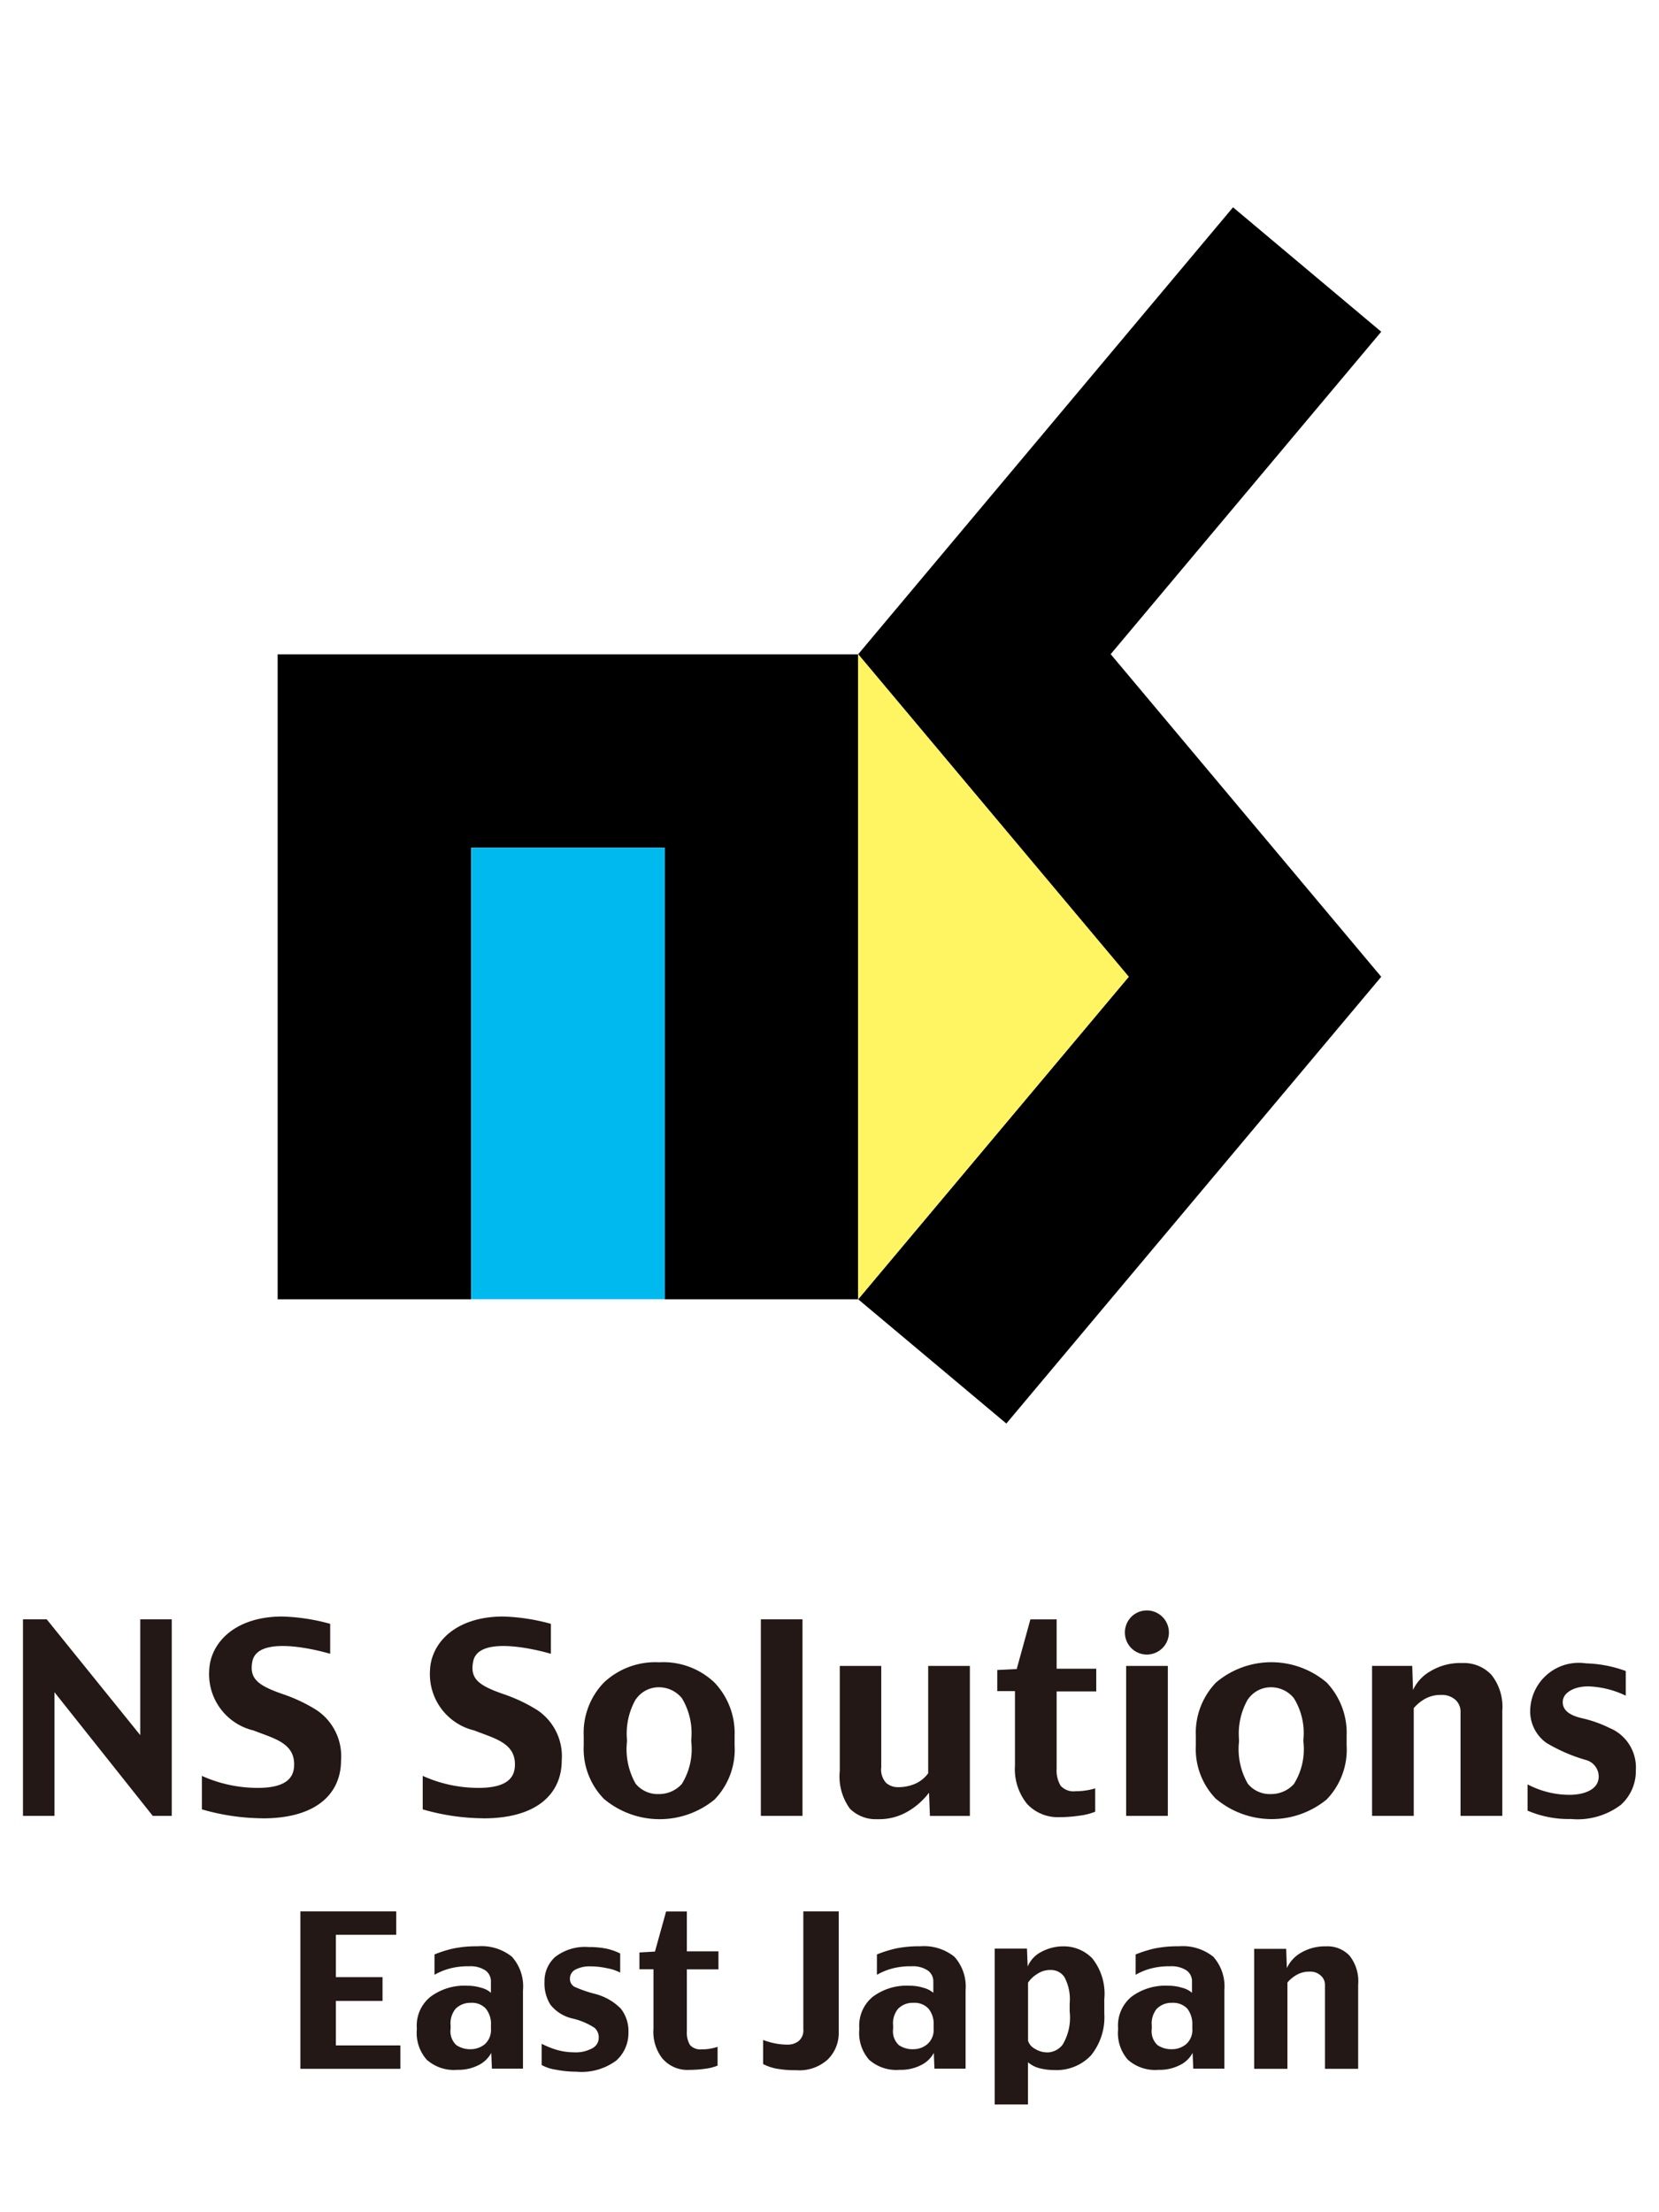
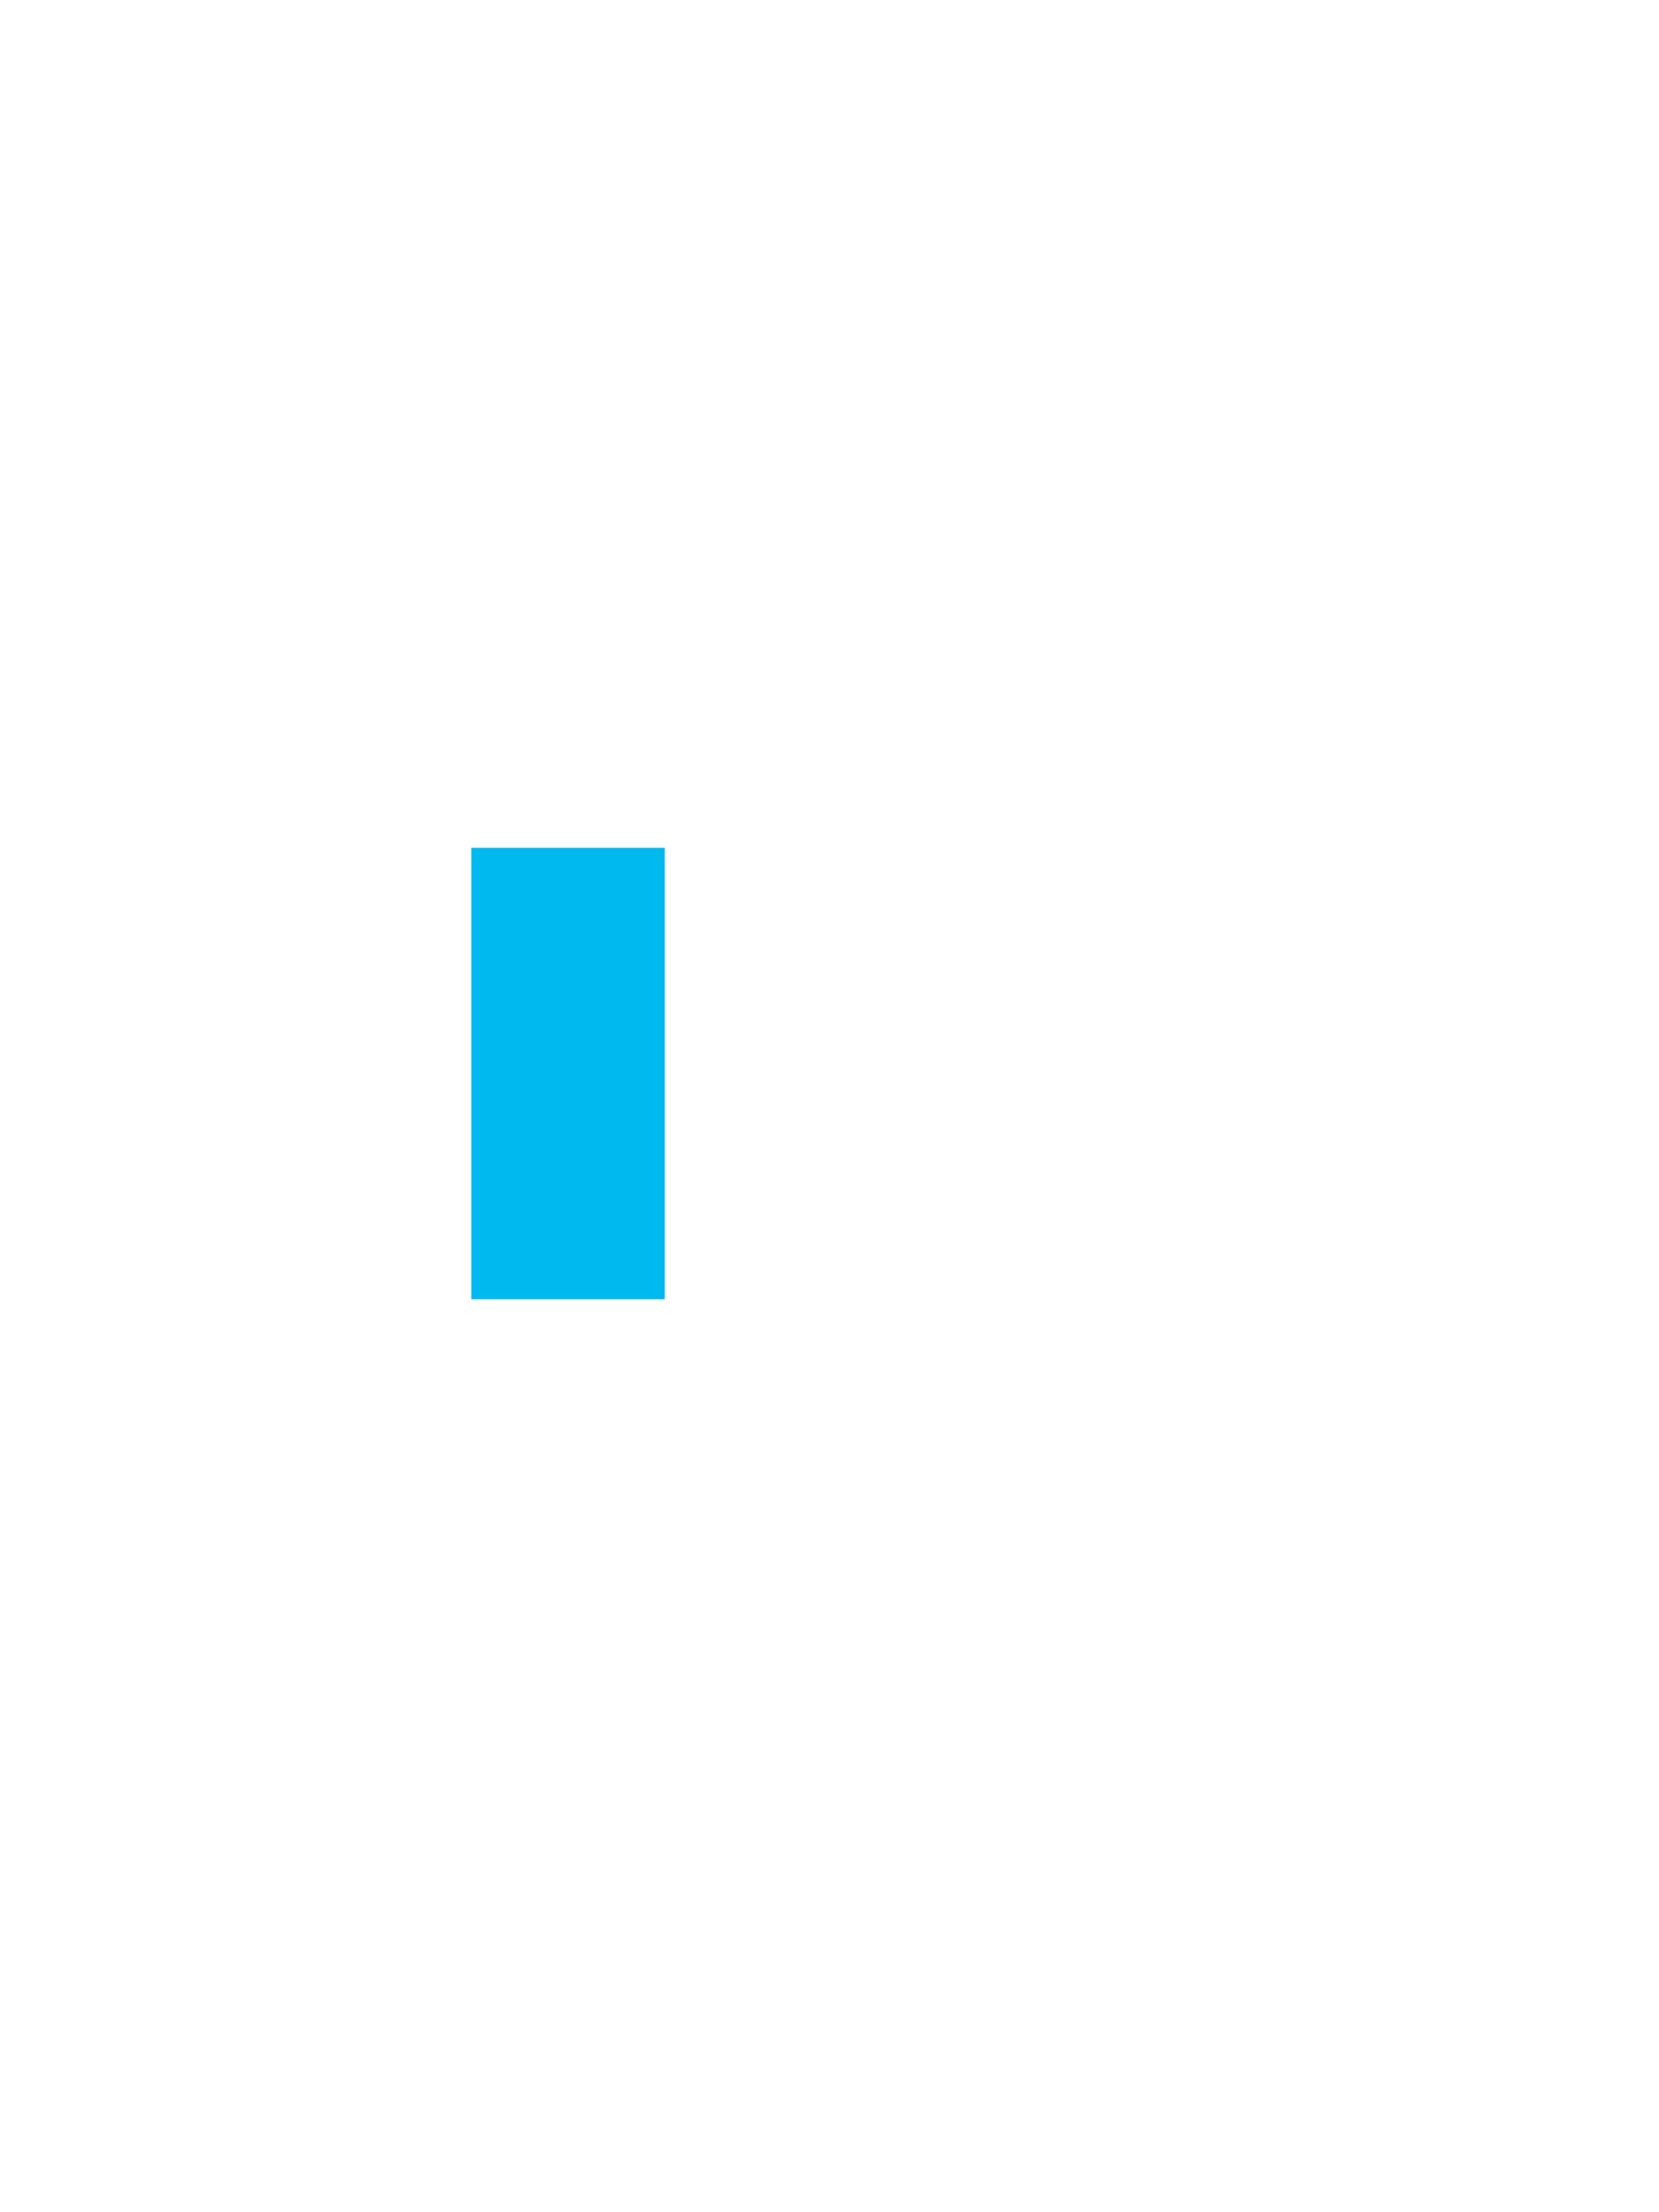
<svg xmlns="http://www.w3.org/2000/svg" width="72" height="96">
  <path data-name="長方形 161788" fill="rgba(255,255,255,0.01)" d="M0 0h72v96H0z" />
  <g data-name="グループ 5615">
-     <path data-name="パス 1137" d="M43.17 91.324V84.56h1.4l.031.777a1.271 1.271 0 0 1 .6-.639 2.013 2.013 0 0 1 .963-.236 1.722 1.722 0 0 1 1.242.523 2.467 2.467 0 0 1 .52 1.773v.605a2.645 2.645 0 0 1-.572 1.826 2.051 2.051 0 0 1-1.605.641 2.608 2.608 0 0 1-.59-.068 1.245 1.245 0 0 1-.545-.27v1.83Zm1.838-5.658a1.238 1.238 0 0 0-.391.371v2.521a.581.581 0 0 0 .275.336 1.02 1.02 0 0 0 .605.17.863.863 0 0 0 .619-.332 2.283 2.283 0 0 0 .307-1.441v-.348a2.022 2.022 0 0 0-.229-1.148.7.7 0 0 0-.607-.307 1 1 0 0 0-.579.177Zm-20.9 4.146a1.787 1.787 0 0 1-.6-.2v-.922a3.906 3.906 0 0 0 .6.248 2.751 2.751 0 0 0 .8.123 1.483 1.483 0 0 0 .8-.178.51.51 0 0 0 .277-.451.549.549 0 0 0-.184-.436 3.02 3.02 0 0 0-.945-.4 1.707 1.707 0 0 1-.967-.6 1.735 1.735 0 0 1-.258-1 1.407 1.407 0 0 1 .455-1.066 2.1 2.1 0 0 1 1.457-.437 3.807 3.807 0 0 1 .779.07 2.544 2.544 0 0 1 .594.209v.83a1.939 1.939 0 0 0-.574-.191 3.348 3.348 0 0 0-.719-.08 1.319 1.319 0 0 0-.639.135.431.431 0 0 0-.248.377.391.391 0 0 0 .188.371 5.612 5.612 0 0 0 .854.3 2.421 2.421 0 0 1 1.168.654 1.584 1.584 0 0 1 .328 1.035 1.6 1.6 0 0 1-.525 1.213 2.521 2.521 0 0 1-1.729.486 4.691 4.691 0 0 1-.911-.09Zm9.557-.049a2.142 2.142 0 0 1-.545-.193v-1.045a3.073 3.073 0 0 0 .471.139 2.678 2.678 0 0 0 .586.063.76.76 0 0 0 .48-.152.6.6 0 0 0 .207-.516v-5.113h1.537v5.248a1.609 1.609 0 0 1-.461 1.162 1.821 1.821 0 0 1-1.393.48 4.316 4.316 0 0 1-.881-.073Zm15.3-.363a1.745 1.745 0 0 1-.441-1.318v-.088a1.611 1.611 0 0 1 .586-1.348 2.464 2.464 0 0 1 1.59-.475 2.008 2.008 0 0 1 .6.088 1.02 1.02 0 0 1 .432.219v-.516a.567.567 0 0 0-.242-.457 1.171 1.171 0 0 0-.693-.178 3.122 3.122 0 0 0-.859.1 2.719 2.719 0 0 0-.652.27v-.883a5.382 5.382 0 0 1 .8-.254 4.964 4.964 0 0 1 1.07-.1 2.126 2.126 0 0 1 1.5.453 1.936 1.936 0 0 1 .48 1.457v3.4h-1.348l-.029-.684a1.235 1.235 0 0 1-.564.535 1.915 1.915 0 0 1-.916.2 1.769 1.769 0 0 1-1.308-.421Zm1.254-2.248a1 1 0 0 0-.232.742v.143a.821.821 0 0 0 .248.711 1.073 1.073 0 0 0 .643.178.949.949 0 0 0 .6-.219.815.815 0 0 0 .268-.678v-.139a1.109 1.109 0 0 0-.217-.725.852.852 0 0 0-.66-.252.894.894 0 0 0-.644.239ZM37.733 89.4a1.76 1.76 0 0 1-.441-1.318v-.088a1.615 1.615 0 0 1 .592-1.348 2.453 2.453 0 0 1 1.59-.475 2.008 2.008 0 0 1 .6.088 1.1 1.1 0 0 1 .432.219v-.516a.574.574 0 0 0-.248-.457 1.154 1.154 0 0 0-.689-.178 3.089 3.089 0 0 0-.857.1 2.77 2.77 0 0 0-.654.27v-.883a5.309 5.309 0 0 1 .8-.254 4.913 4.913 0 0 1 1.07-.1 2.121 2.121 0 0 1 1.492.453 1.937 1.937 0 0 1 .486 1.457v3.4h-1.352l-.027-.684a1.245 1.245 0 0 1-.564.535 1.91 1.91 0 0 1-.92.2 1.778 1.778 0 0 1-1.305-.421Zm1.26-2.248a.987.987 0 0 0-.232.742v.143a.821.821 0 0 0 .248.711 1.051 1.051 0 0 0 .637.178.925.925 0 0 0 .6-.219.818.818 0 0 0 .273-.678v-.139a1.048 1.048 0 0 0-.223-.725.831.831 0 0 0-.654-.252.875.875 0 0 0-.644.239ZM18.536 89.4a1.754 1.754 0 0 1-.447-1.318v-.088a1.6 1.6 0 0 1 .6-1.348 2.46 2.46 0 0 1 1.59-.475 2.036 2.036 0 0 1 .6.088.98.98 0 0 1 .426.219v-.516a.572.572 0 0 0-.242-.457 1.169 1.169 0 0 0-.7-.178 3.074 3.074 0 0 0-.852.1 2.77 2.77 0 0 0-.654.27v-.883a5.062 5.062 0 0 1 .8-.254 4.926 4.926 0 0 1 1.07-.1 2.11 2.11 0 0 1 1.49.453 1.92 1.92 0 0 1 .48 1.457v3.4h-1.348l-.029-.684a1.249 1.249 0 0 1-.559.535 1.928 1.928 0 0 1-.918.2 1.765 1.765 0 0 1-1.302-.421Zm1.252-2.248a1 1 0 0 0-.232.742v.143a.821.821 0 0 0 .248.711 1.077 1.077 0 0 0 .639.178.97.97 0 0 0 .6-.219.831.831 0 0 0 .264-.678v-.139a1.048 1.048 0 0 0-.223-.725.814.814 0 0 0-.654-.252.9.9 0 0 0-.637.239Zm8.988 2.213a1.876 1.876 0 0 1-.416-1.322v-2.586h-.609v-.729l.674-.039.484-1.74h.9v1.73h1.371v.783h-1.371v2.68a1.059 1.059 0 0 0 .135.6.6.6 0 0 0 .523.188 1.7 1.7 0 0 0 .363-.029 2.15 2.15 0 0 0 .313-.078v.816a2.183 2.183 0 0 1-.566.139 4.782 4.782 0 0 1-.664.045 1.422 1.422 0 0 1-1.132-.458Zm28.727.412v-3.654a.52.52 0 0 0-.174-.383.655.655 0 0 0-.494-.18 1.086 1.086 0 0 0-.551.135 1.444 1.444 0 0 0-.41.336v3.746h-1.443V84.57h1.389l.029.834a1.5 1.5 0 0 1 .609-.662 2.067 2.067 0 0 1 1.094-.279 1.309 1.309 0 0 1 1.021.408 1.792 1.792 0 0 1 .371 1.256v3.65Zm-44.467 0v-6.832h4.16v1.016h-2.619v1.838h2.025v1.031h-2.025v1.932h2.8v1.016Zm39.75-11.7a3.1 3.1 0 0 1-.887-2.334v-.412a3.145 3.145 0 0 1 .877-2.318 3.712 3.712 0 0 1 4.8 0 3.177 3.177 0 0 1 .867 2.314v.412a3.115 3.115 0 0 1-.867 2.35 3.763 3.763 0 0 1-4.787-.016Zm1.377-4.346a3.01 3.01 0 0 0-.391 1.754v.1a3 3 0 0 0 .383 1.82 1.229 1.229 0 0 0 1.01.449 1.331 1.331 0 0 0 .99-.436 2.848 2.848 0 0 0 .412-1.834v-.1a2.873 2.873 0 0 0-.412-1.789 1.268 1.268 0 0 0-.99-.475 1.2 1.2 0 0 0-.997.514Zm-17.281 4.752a2.377 2.377 0 0 1-.436-1.635v-4.555h1.8v4.395a.851.851 0 0 0 .219.689.789.789 0 0 0 .525.178 1.867 1.867 0 0 0 .729-.148 1.392 1.392 0 0 0 .564-.455v-4.658h1.809v6.508h-1.734l-.039-1.008a3.109 3.109 0 0 1-.873.787 2.461 2.461 0 0 1-1.367.363 1.594 1.594 0 0 1-1.192-.454Zm-10.658-.406a3.107 3.107 0 0 1-.891-2.334v-.412a3.137 3.137 0 0 1 .877-2.318 3.256 3.256 0 0 1 2.4-.877 3.215 3.215 0 0 1 2.4.881 3.18 3.18 0 0 1 .871 2.314v.412a3.117 3.117 0 0 1-.871 2.35 3.758 3.758 0 0 1-4.783-.016Zm1.373-4.346a3 3 0 0 0-.387 1.754v.1a3.02 3.02 0 0 0 .377 1.82 1.241 1.241 0 0 0 1.012.449 1.325 1.325 0 0 0 .99-.436 2.861 2.861 0 0 0 .412-1.834v-.1a2.933 2.933 0 0 0-.406-1.789 1.283 1.283 0 0 0-1-.475 1.2 1.2 0 0 0-.993.514Zm38.7 4.84v-1.137a3.913 3.913 0 0 0 1.773.453c.594.01 1.3-.182 1.313-.777a.748.748 0 0 0-.535-.729 7.188 7.188 0 0 1-1.725-.742 1.68 1.68 0 0 1-.709-1.5 2.108 2.108 0 0 1 2.418-1.957 5.41 5.41 0 0 1 1.725.332v1.07a4.062 4.062 0 0 0-1.557-.4c-.584-.029-1.178.225-1.178.678 0 .359.3.576.832.7a5.36 5.36 0 0 1 1.2.424 1.853 1.853 0 0 1 1.141 1.828 1.964 1.964 0 0 1-.658 1.514 3.126 3.126 0 0 1-2.156.609 4.522 4.522 0 0 1-1.882-.363Zm-45.361.334a9.629 9.629 0 0 1-2.59-.387v-1.453a5.874 5.874 0 0 0 2.426.521c1.383 0 1.576-.564 1.576-1.021 0-.941-.906-1.129-1.764-1.471a2.511 2.511 0 0 1-1.922-2.607c.039-1.141 1.045-2.326 3.156-2.338a8.628 8.628 0 0 1 2.09.318v1.3c-.768-.223-3.166-.783-3.373.338-.145.746.232 1.039 1.342 1.42a7.007 7.007 0 0 1 1.447.689 2.406 2.406 0 0 1 1.055 2.18c0 1.4-1.018 2.514-3.4 2.514Zm-9.582 0a9.646 9.646 0 0 1-2.592-.387v-1.453a5.889 5.889 0 0 0 2.428.521c1.383 0 1.576-.564 1.576-1.021 0-.941-.9-1.129-1.764-1.471a2.509 2.509 0 0 1-1.922-2.607c.039-1.141 1.051-2.326 3.15-2.338a8.6 8.6 0 0 1 2.1.318v1.3c-.764-.223-3.166-.783-3.379.338-.139.746.242 1.039 1.348 1.42a6.911 6.911 0 0 1 1.447.689 2.406 2.406 0 0 1 1.055 2.18c0 1.4-1.018 2.514-3.395 2.514Zm33.215-.631a2.388 2.388 0 0 1-.52-1.652v-3.236h-.768v-.916l.844-.041.594-2.156h1.139v2.141h1.719v.986h-1.719v3.344a1.291 1.291 0 0 0 .174.75.752.752 0 0 0 .654.236 2.779 2.779 0 0 0 .445-.033 2.642 2.642 0 0 0 .4-.09v1.014a2.842 2.842 0 0 1-.713.174 5.685 5.685 0 0 1-.828.061 1.825 1.825 0 0 1-1.42-.579Zm18.818.527v-4.555a.694.694 0 0 0-.217-.477.88.88 0 0 0-.625-.217 1.385 1.385 0 0 0-.689.164 1.775 1.775 0 0 0-.5.41V78.8h-1.809v-6.508h1.744l.033 1.047a1.813 1.813 0 0 1 .76-.818 2.49 2.49 0 0 1 1.367-.352 1.636 1.636 0 0 1 1.277.512 2.227 2.227 0 0 1 .471 1.559v4.561Zm-14.512 0v-6.508h1.809v6.508Zm-15.854 0v-8.529h1.807v8.529Zm-26.391 0-4.266-5.367v5.367H.997v-8.529h1.031l4.059 5.025v-5.025h1.367v8.529Zm42.467-7.281a.967.967 0 0 1 0-1.355.957.957 0 1 1 0 1.355Z" fill="#231815" stroke="rgba(0,0,0,0)" />
-     <path data-name="パス 1136" d="m37.245 56.383 11.74-13.992-11.74-14L53.513 8.996l6.432 5.4-11.742 13.992 11.742 14-16.27 19.387Zm-8.4 0V36.789h-8.4v19.594H12.05V28.395h25.189v27.988Z" />
-     <path data-name="パス 1135" d="m37.243 28.392 11.744 13.992-11.744 13.994Z" fill="#fff462" />
    <path data-name="長方形 162087" fill="#00b9ef" d="M20.455 36.79h8.395v19.59h-8.395z" />
  </g>
</svg>